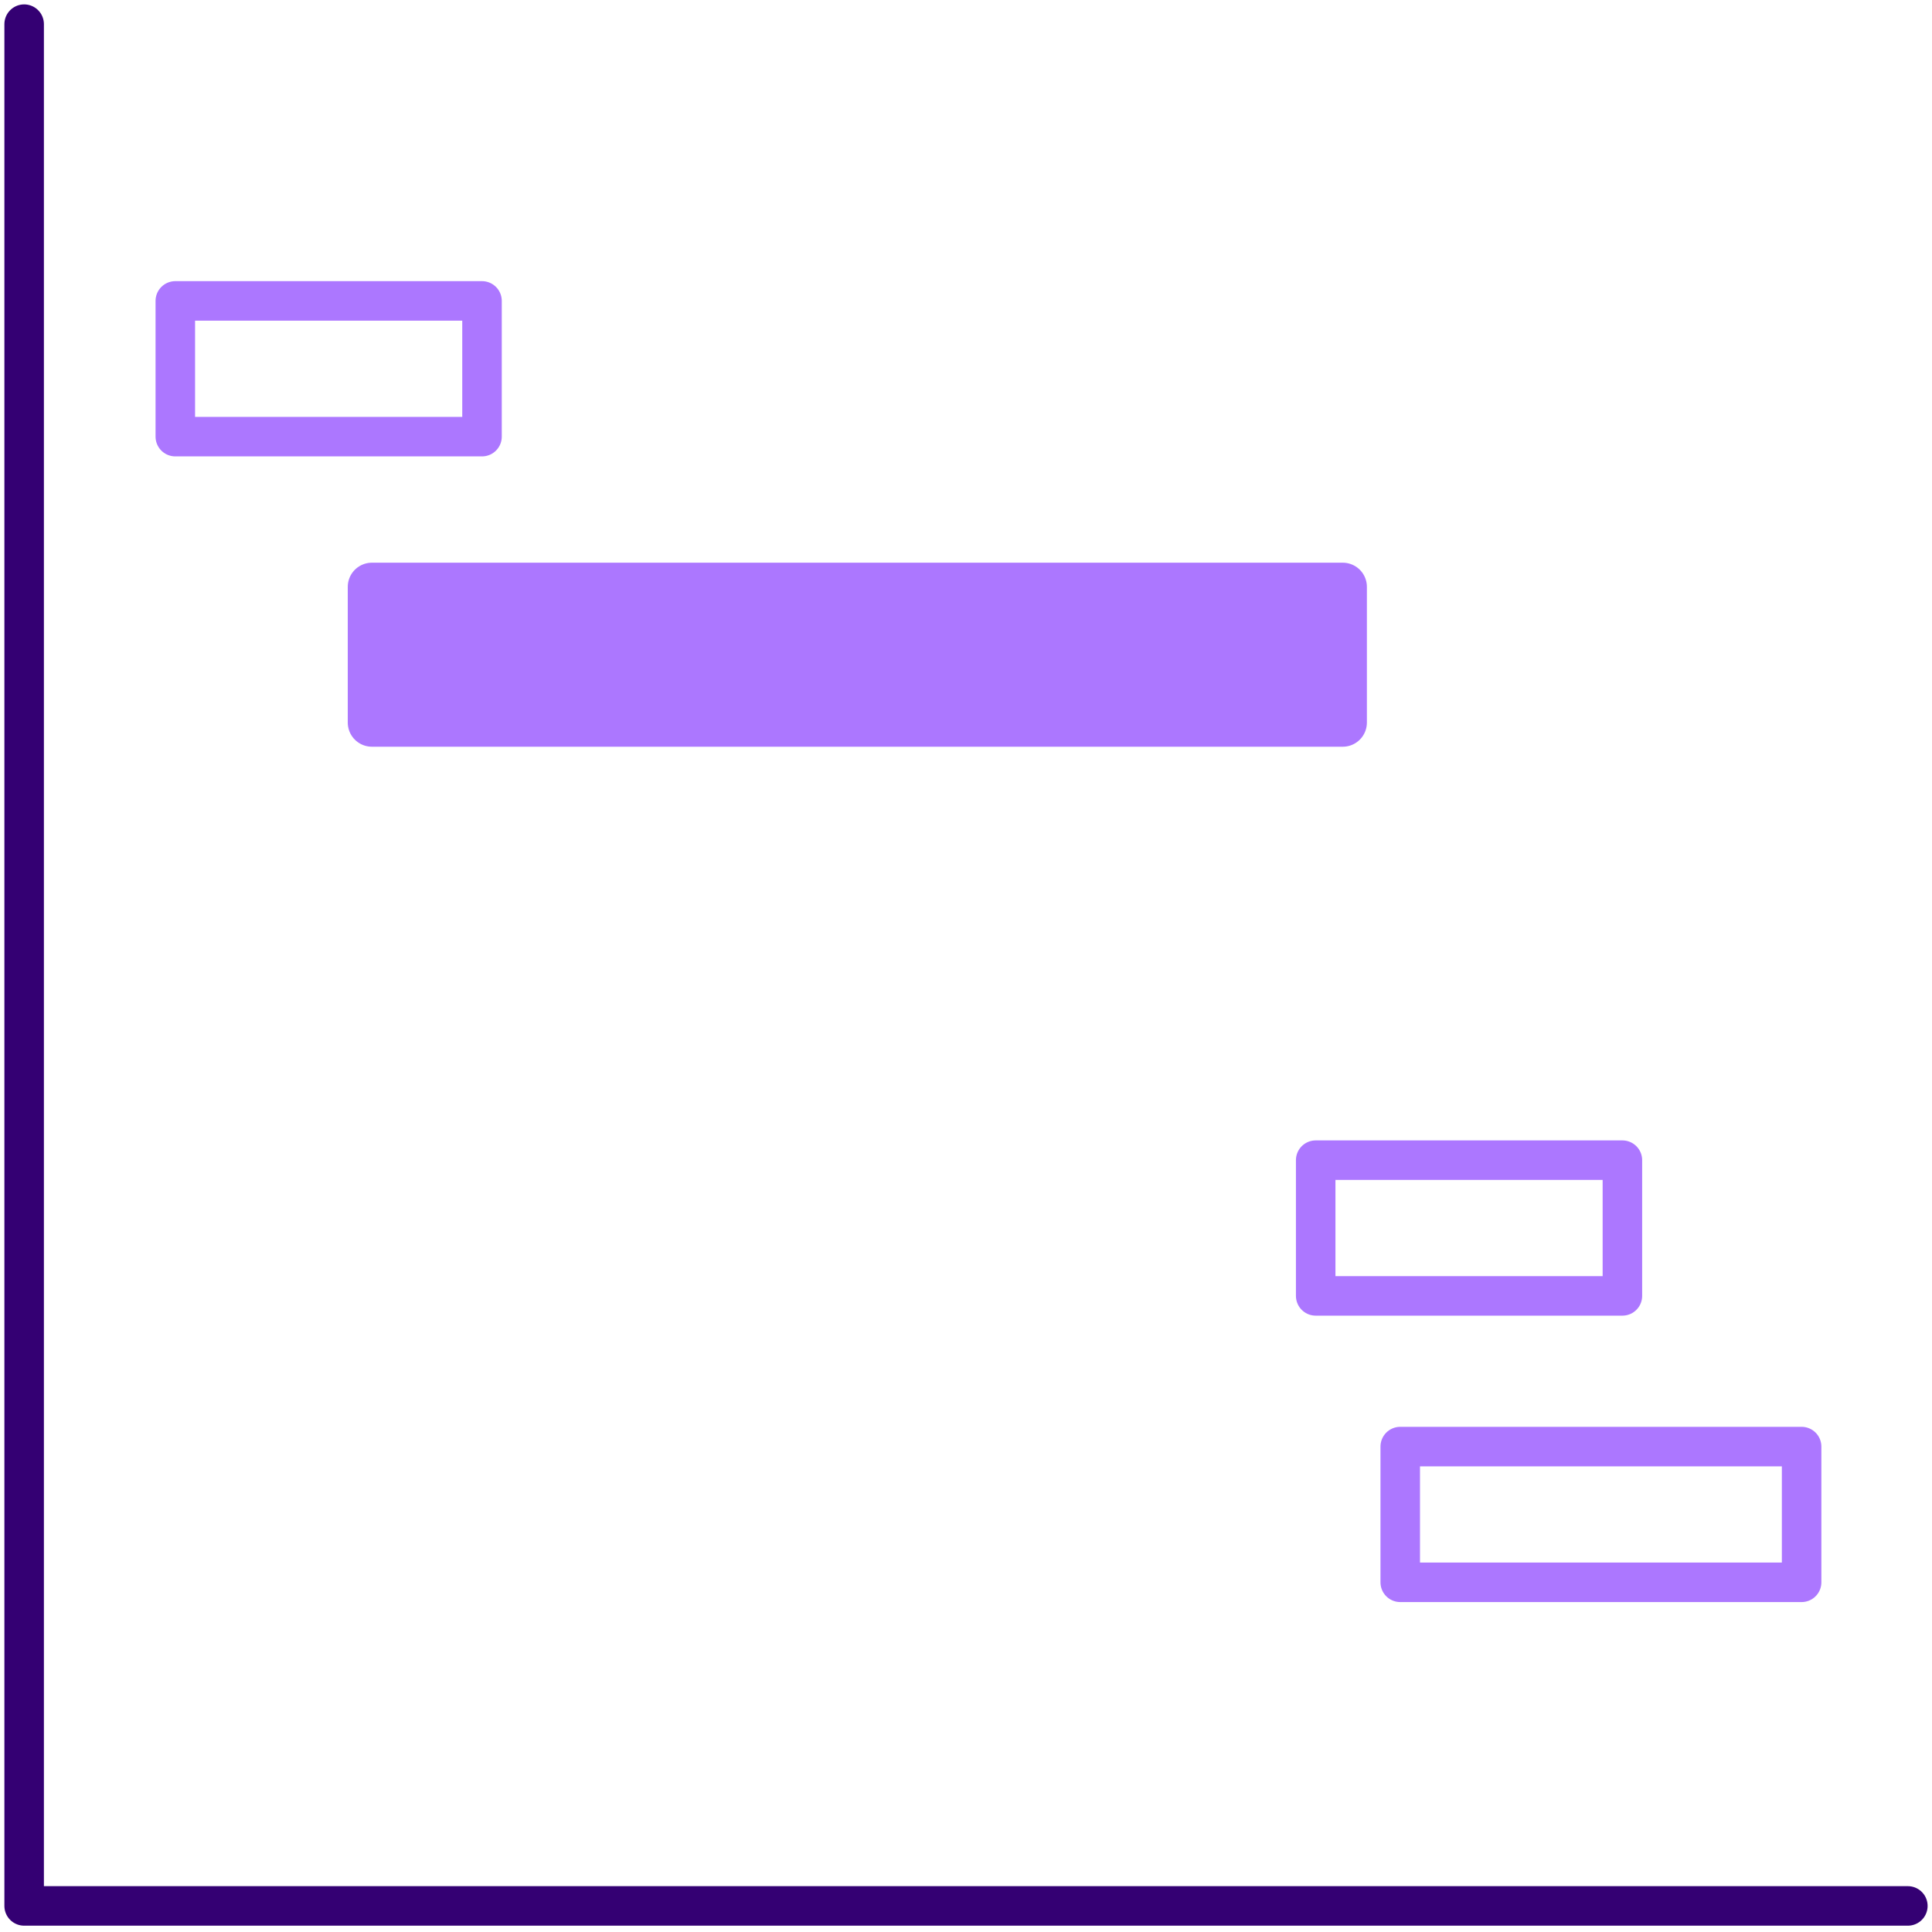
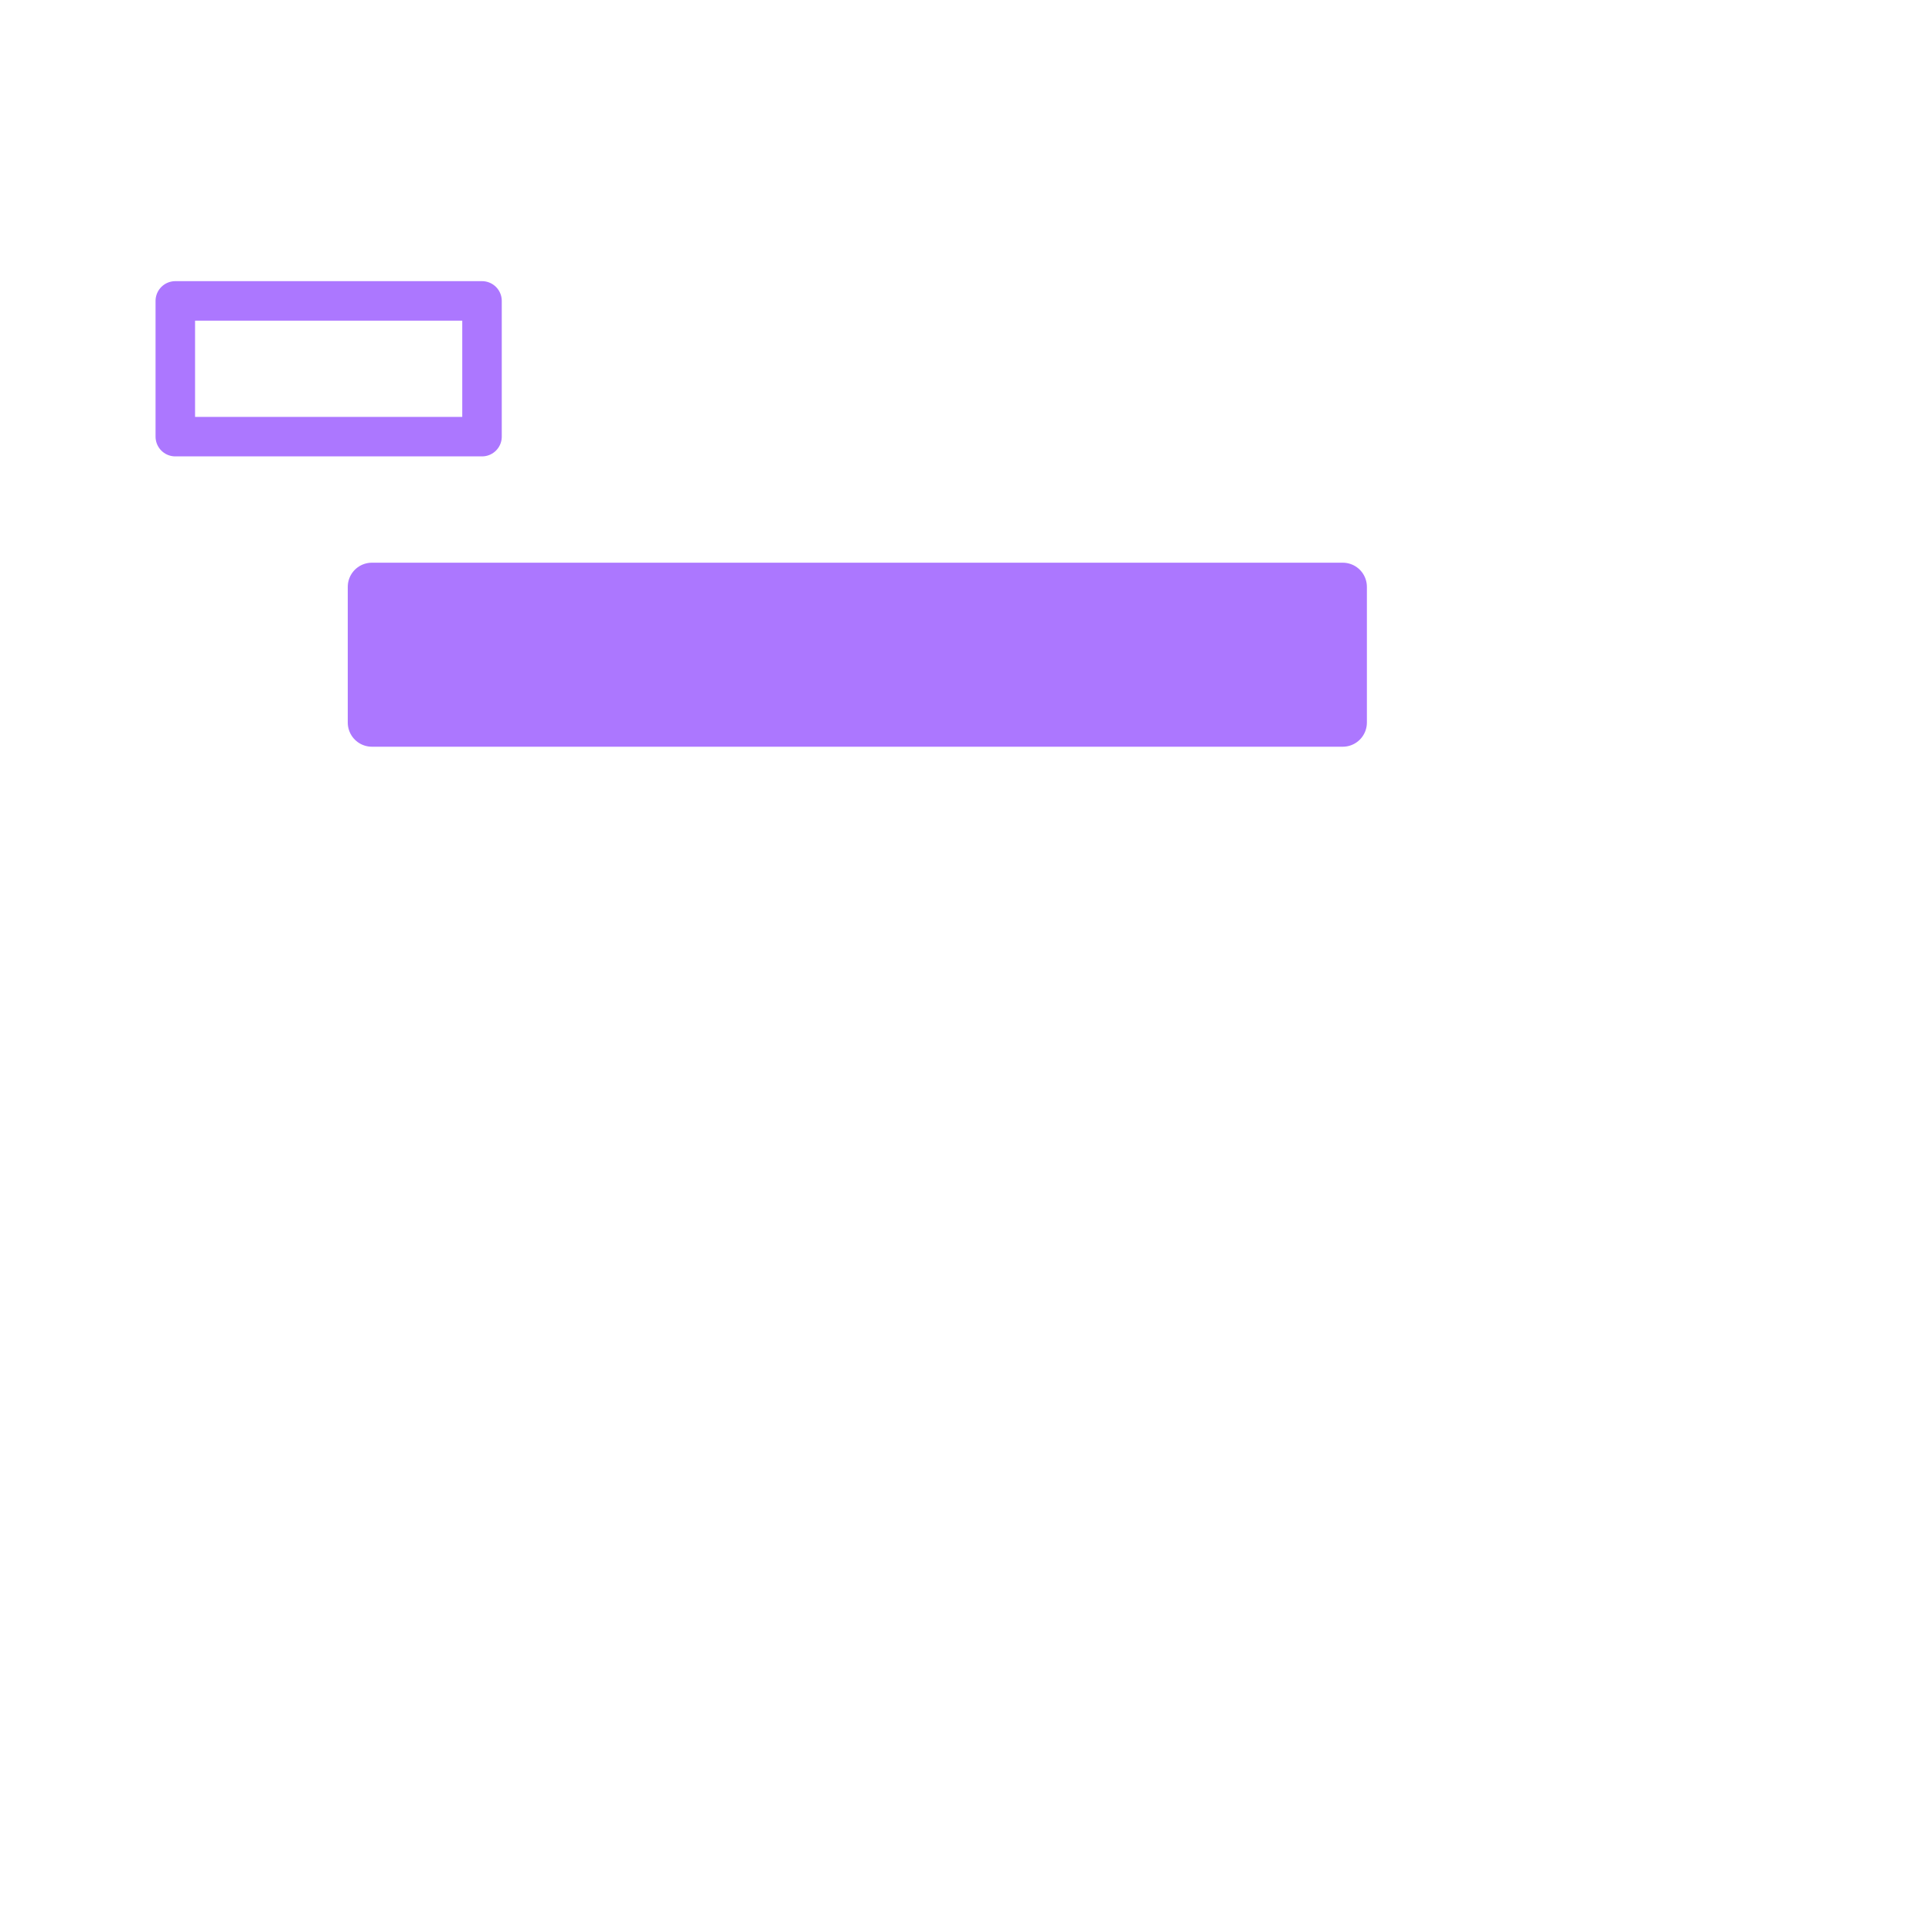
<svg xmlns="http://www.w3.org/2000/svg" width="88" height="88" viewBox="0 0 88 88" fill="none">
  <g clip-path="url(#clip0_5257_6562)">
-     <path d="M1.1 1.1V86.812H86.9" stroke="#340073" stroke-width="1.8" stroke-linecap="round" stroke-linejoin="round" />
    <path d="M21.955 19.888V13.706H7.985V19.888H21.955Z" stroke="#AC77FF" stroke-width="1.8" stroke-linecap="round" stroke-linejoin="round" />
    <path d="M61.16 32.912V26.73L16.94 26.73V32.912H61.16Z" fill="#AC77FF" stroke="#AC77FF" stroke-width="2.2" stroke-linecap="round" stroke-linejoin="round" />
-     <path d="M73.898 59.026V52.844H59.928V59.026H73.898Z" stroke="#AC77FF" stroke-width="1.8" stroke-linecap="round" stroke-linejoin="round" />
-     <path d="M82.061 72.072V65.89H63.779V72.072H82.061Z" stroke="#AC77FF" stroke-width="1.8" stroke-linecap="round" stroke-linejoin="round" />
  </g>
  <defs>
    <clipPath id="clip0_5257_6562">
      <rect width="88" height="87.912" fill="white" />
    </clipPath>
  </defs>
</svg>